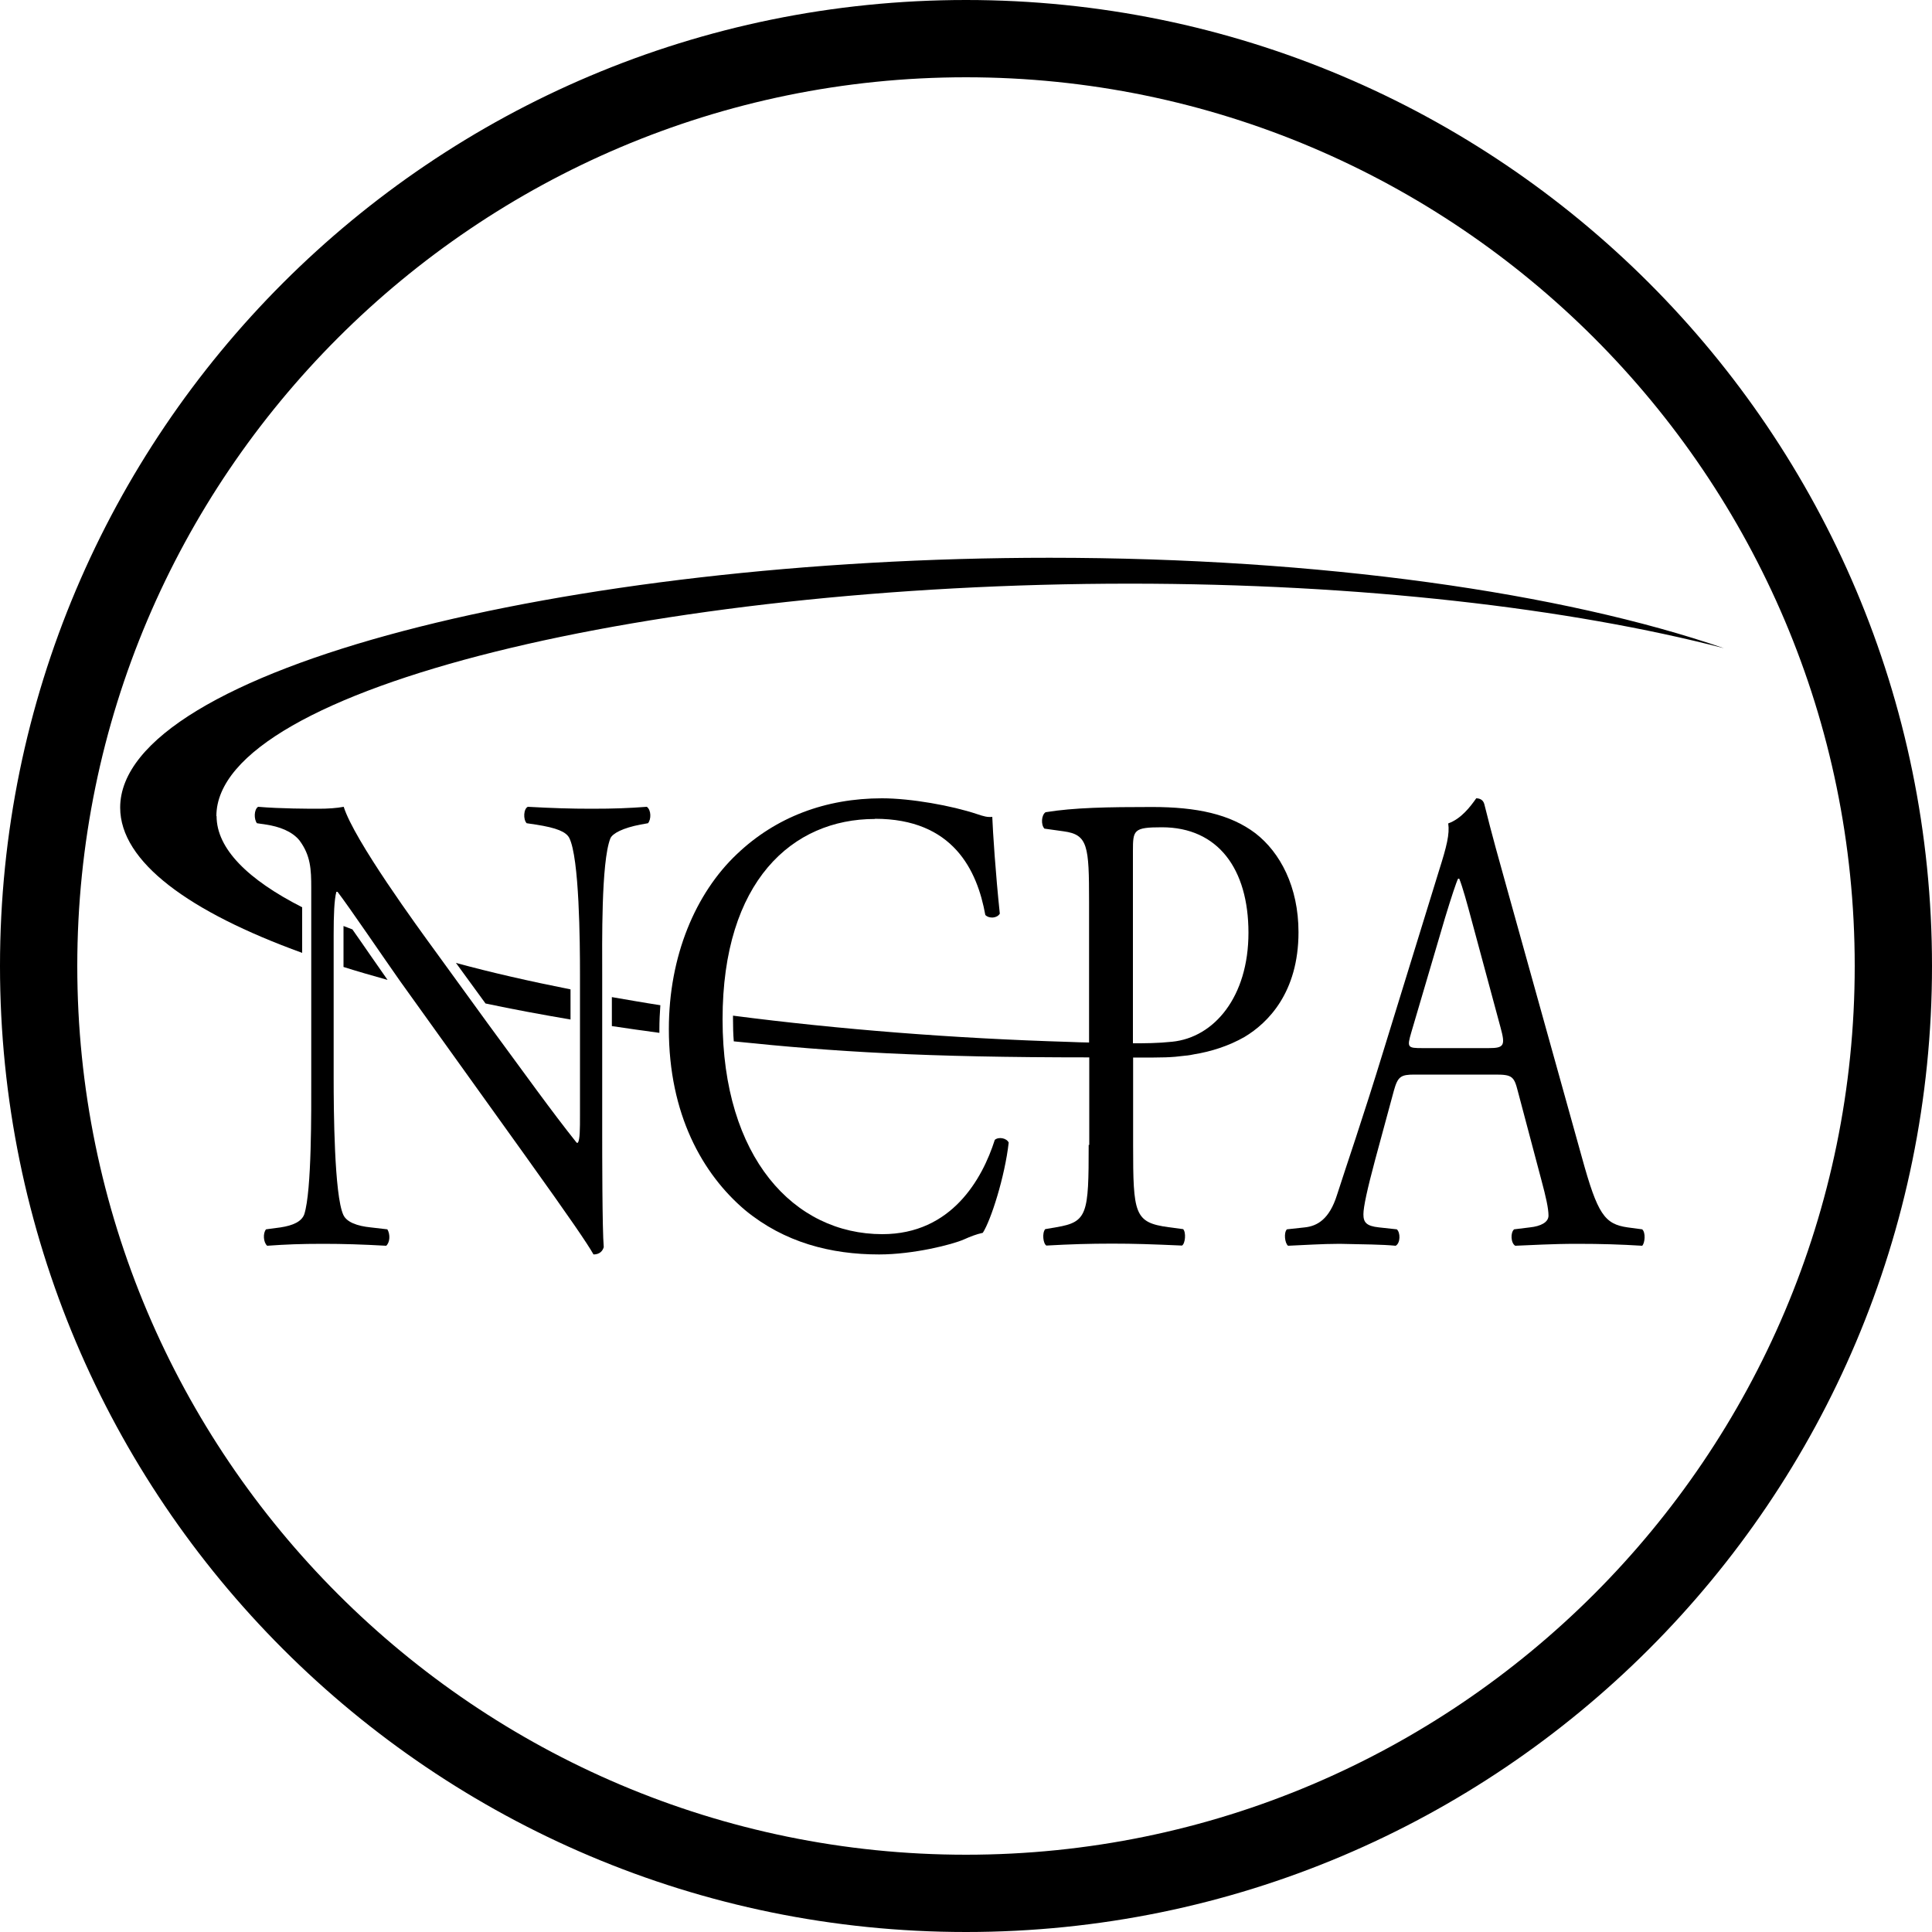
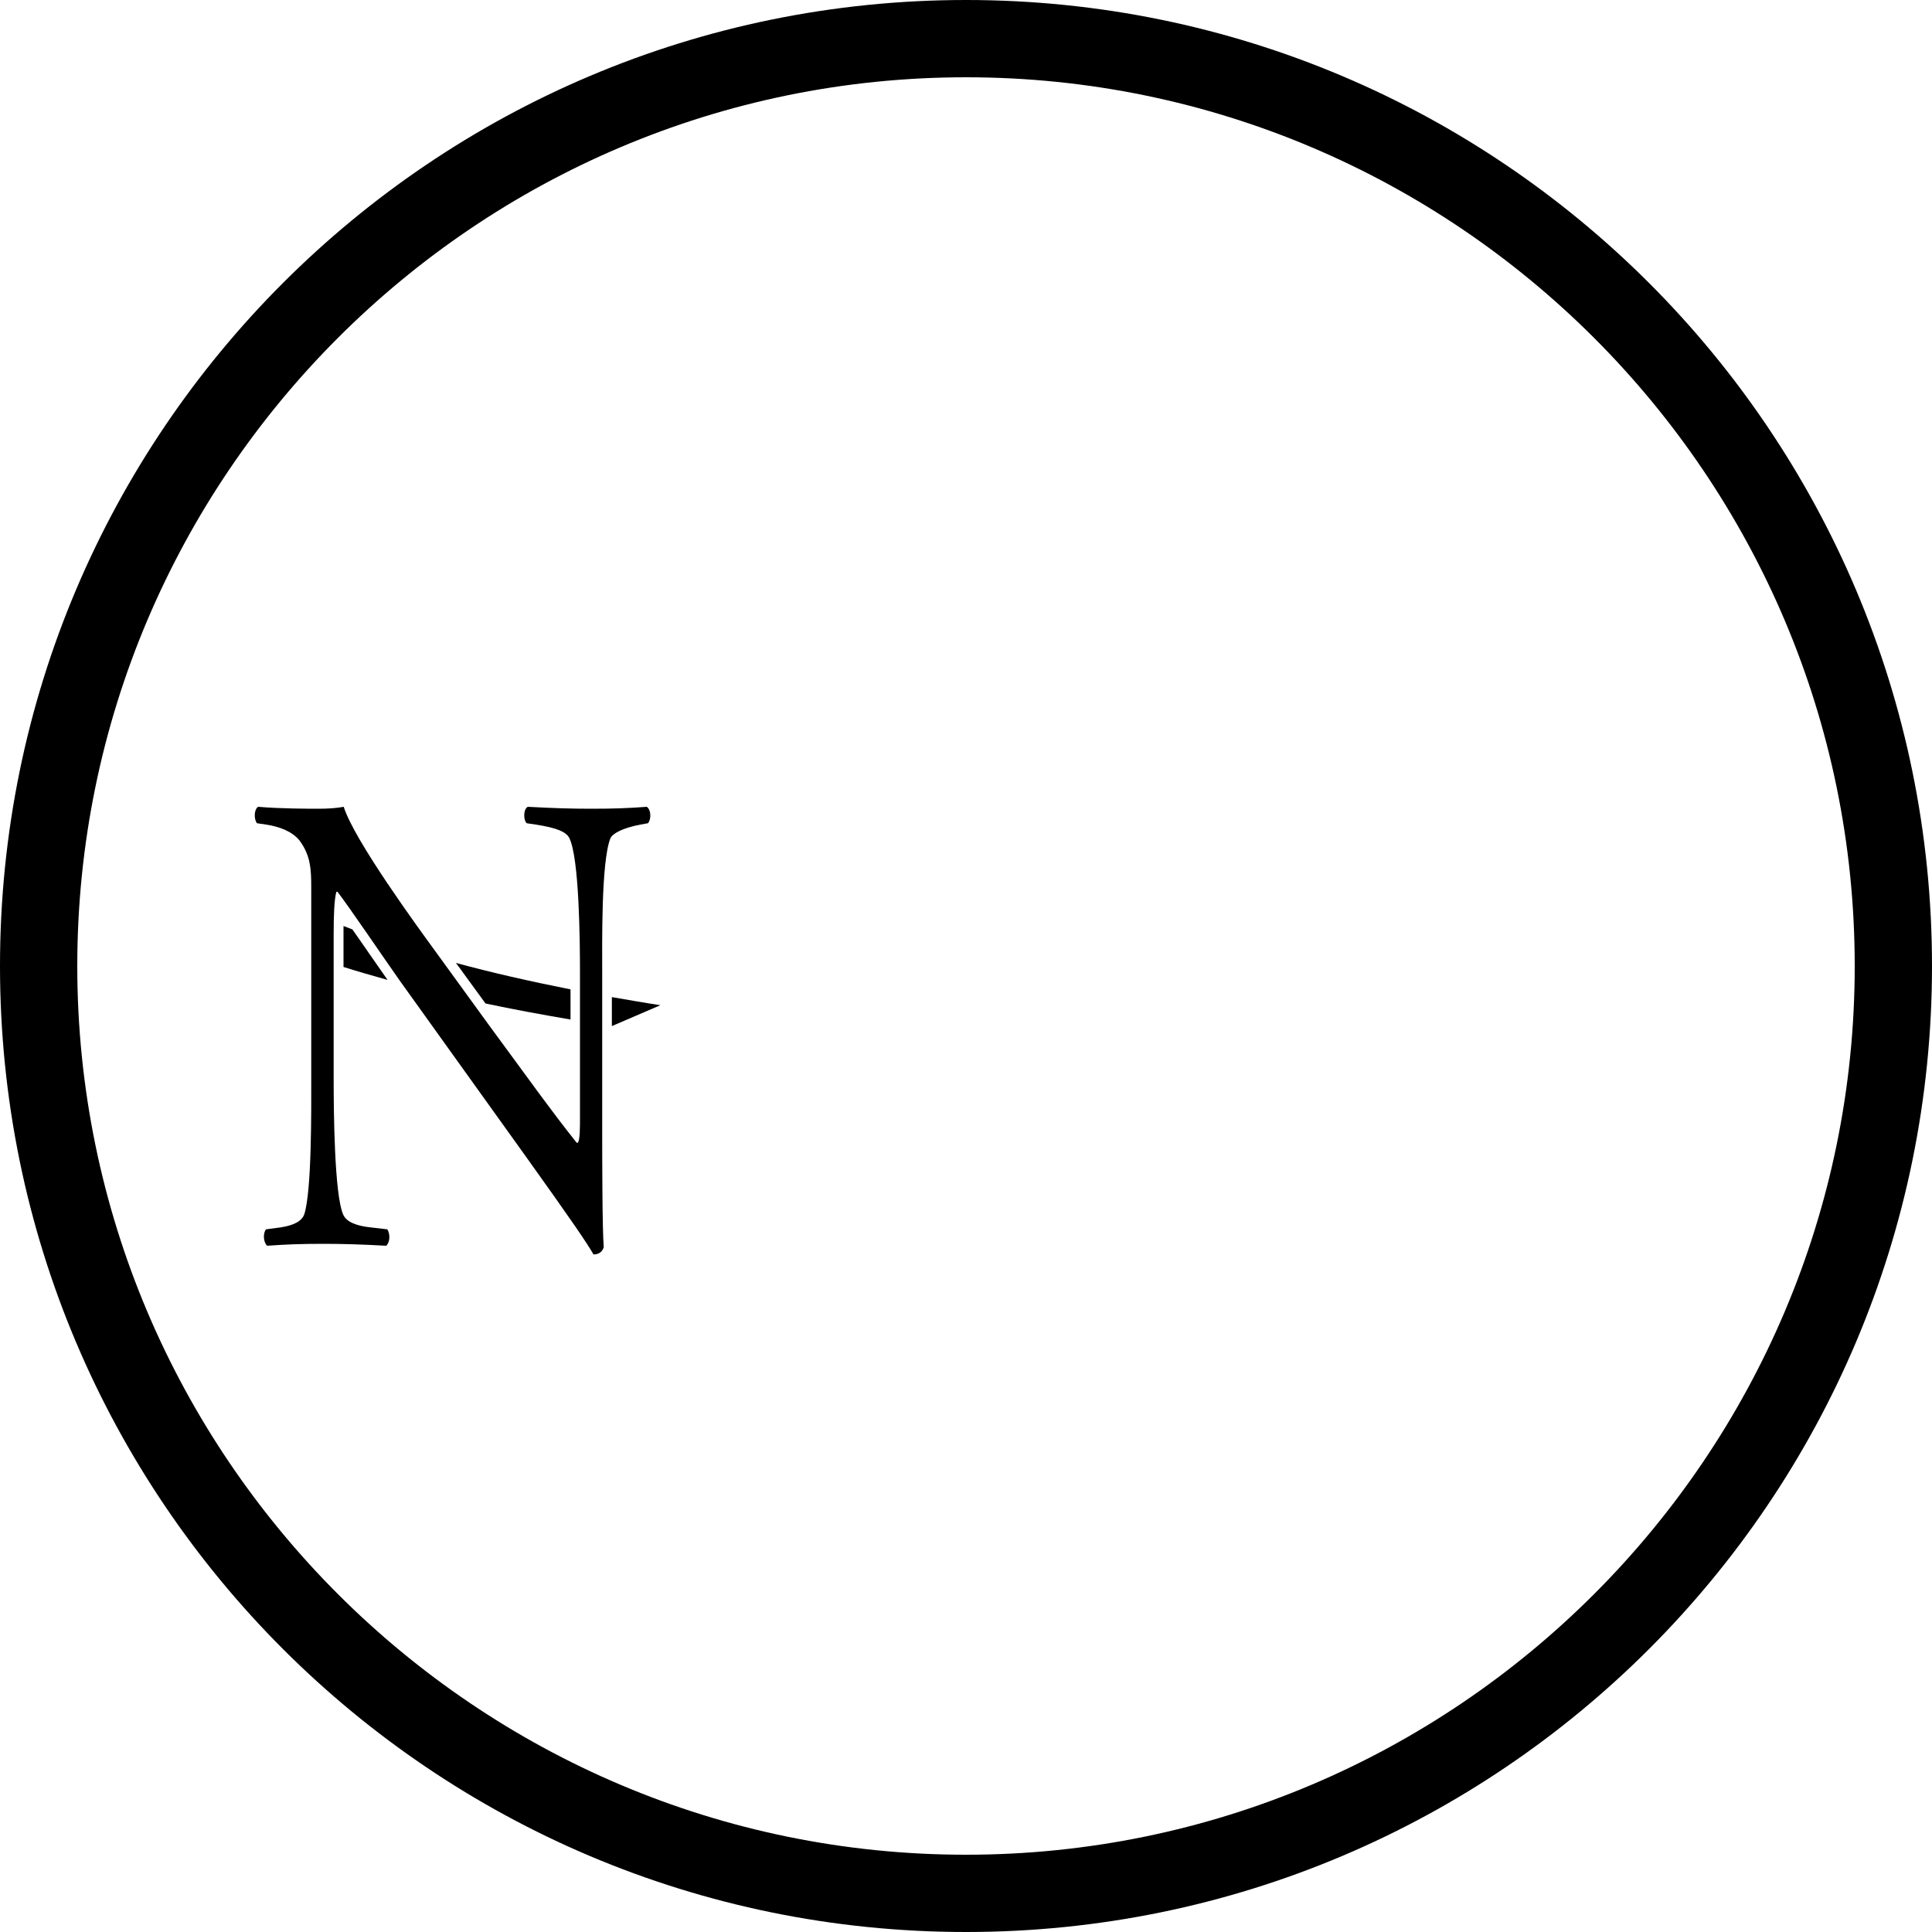
<svg xmlns="http://www.w3.org/2000/svg" id="Layer_2" viewBox="0 0 100 100">
  <g id="Layer_1-2">
    <path d="M50,4c25.36,0,46,20.64,46,46s-20.64,46-46,46S4,75.36,4,50,24.64,4,50,4m0-4C22.39,0,0,22.39,0,50s22.39,50,50,50,50-22.39,50-50S77.61,0,50,0h0Z" />
    <g>
-       <path d="M56.35,59.26c0,3.58-.06,3.99-1.67,4.26l-.58,.1c-.17,.2-.11,.75,.06,.85,1.23-.07,2.23-.1,3.4-.1s2.03,.03,3.62,.1c.17-.1,.22-.68,.06-.85l-.75-.1c-1.78-.24-1.84-.68-1.84-4.26v-4.52c1.62,0,1.93,0,2.71-.1,.08,0,.44-.06,.45-.07,.87-.14,1.79-.43,2.61-.9,1.2-.72,2.79-2.29,2.79-5.42,0-2.35-.95-4.13-2.23-5.12-1.31-.99-3.04-1.36-5.35-1.36s-4.04,.03-5.51,.27c-.22,.14-.25,.65-.06,.85l1,.14c1.25,.17,1.31,.75,1.31,3.65v7.28c-.33,0-.67-.02-1-.03-6.01-.18-11.95-.65-17.43-1.36,0,.06,0,.12,0,.18,0,.39,.01,.78,.04,1.15,5.2,.54,9.83,.83,18.4,.83v4.53Zm3.79-16.44c2.9,0,4.48,2.15,4.48,5.46s-1.77,5.42-3.95,5.64c-.77,.08-1.4,.08-2.03,.08v-9.95c0-1.09,.03-1.23,1.5-1.23Z" />
      <path d="M29.53,52.77v-1.56c-2.11-.42-4.1-.87-5.93-1.37l1.53,2.1c1.41,.3,2.88,.57,4.4,.83Z" />
-       <path d="M11.2,42.24c0-6.64,22.69-12.03,47.27-12.03,11.93,0,22.77,1.27,30.76,3.34-8.31-2.86-20.86-4.68-34.91-4.68-25.04,0-48.1,5.79-48.1,12.93,0,2.81,3.57,5.4,9.42,7.52v-2.36c-2.81-1.43-4.43-3.03-4.43-4.72Z" />
-       <path d="M34.18,52.03c-.85-.13-1.69-.28-2.51-.42v1.5c.81,.12,1.63,.24,2.46,.35,0-.07,0-.13,0-.2,0-.41,.02-.82,.05-1.23Z" />
+       <path d="M34.18,52.03c-.85-.13-1.69-.28-2.51-.42v1.5Z" />
      <path d="M18.25,48.11c-.16-.06-.32-.12-.47-.18,0,.15,0,.3,0,.45v1.67c.73,.23,1.49,.45,2.28,.67-.26-.37-.58-.83-.92-1.32-.29-.43-.6-.86-.89-1.28Z" />
      <path d="M31.17,50.43c0-1.57-.06-5.8,.42-7.03,.11-.27,.67-.55,1.56-.72l.39-.07c.17-.2,.17-.68-.06-.85-.95,.07-1.67,.1-2.87,.1-1.06,0-2.01-.03-3.29-.1-.22,.1-.25,.65-.06,.85l.47,.07c1.11,.17,1.56,.38,1.73,.68,.53,1.02,.56,5.46,.56,7.06v7.3c0,.72,0,1.26-.11,1.43h-.06c-1.31-1.64-2.67-3.55-4.6-6.17l-2.7-3.72c-.92-1.26-4.21-5.76-4.76-7.5-.36,.07-.84,.1-1.28,.1-.5,0-1.98,0-3.15-.1-.22,.14-.22,.65-.06,.85l.47,.07c.67,.1,1.34,.34,1.73,.82,.58,.78,.61,1.5,.61,2.46v9.86c0,1.64,.03,5.8-.36,7.03-.14,.38-.58,.58-1.23,.68l-.75,.1c-.17,.2-.14,.68,.06,.85,.97-.07,1.73-.1,2.9-.1,1.03,0,2.01,.03,3.26,.1,.19-.17,.22-.58,.06-.85l-.86-.1c-.7-.07-1.25-.27-1.42-.65-.47-1.02-.5-5.46-.5-7.06v-7.44c0-1.02,.03-1.81,.14-2.22h.06c.58,.75,2.48,3.55,3.23,4.61l6.46,9.01c2.42,3.38,3.23,4.57,3.56,5.15,.31,0,.47-.17,.53-.38-.08-.89-.08-4.95-.08-5.97v-8.15Z" />
-       <path d="M45.29,42.38c4.04,0,5.29,2.66,5.71,4.98,.2,.2,.61,.17,.75-.07-.22-2.08-.36-4.23-.39-5.01-.25,.03-.45-.03-.78-.14-1.31-.44-3.43-.82-4.93-.82-2.9,0-5.49,.96-7.52,2.9-2.12,2.01-3.51,5.25-3.51,9.04,0,4.4,1.73,7.5,3.95,9.38,2.03,1.67,4.43,2.29,6.93,2.29,1.78,0,3.79-.51,4.4-.78,.31-.14,.64-.27,.97-.34,.42-.65,1.14-2.9,1.34-4.67-.11-.24-.53-.31-.72-.14-.64,2.01-2.23,4.88-5.82,4.88-4.57,0-8.27-3.96-8.27-11.12s3.62-10.37,7.88-10.37Z" />
-       <path d="M84.25,63.53c-1.2-.17-1.56-.68-2.37-3.62l-3.82-13.71c-.42-1.5-.86-3.07-1.23-4.57-.06-.24-.25-.31-.42-.31-.31,.44-.78,1.06-1.45,1.3,.08,.55-.08,1.19-.47,2.42l-2.84,9.21c-1.17,3.82-1.95,6.04-2.45,7.61-.39,1.23-1,1.6-1.67,1.67l-.92,.1c-.17,.17-.11,.72,.06,.85,.75-.03,1.75-.1,2.67-.1,1.31,.03,2.17,.03,2.9,.1,.25-.14,.25-.68,.06-.85l-.92-.1c-.67-.07-.81-.27-.81-.68,0-.38,.2-1.3,.61-2.83l.97-3.58c.2-.72,.36-.82,1.06-.82h4.21c.84,0,.95,.1,1.14,.85l1.23,4.64c.22,.82,.36,1.43,.36,1.81,0,.34-.39,.55-.97,.61l-.81,.1c-.2,.17-.17,.72,.06,.85,.81-.03,1.87-.1,3.2-.1,1.25,0,2.23,.03,3.37,.1,.14-.14,.19-.68,0-.85l-.75-.1Zm-7.19-9.28h-3.43c-.78,0-.81-.03-.58-.82l1.75-5.94c.31-1.02,.58-1.84,.67-2.01h.06c.17,.41,.42,1.33,.64,2.15l1.5,5.56c.25,.92,.19,1.06-.61,1.06Z" />
    </g>
  </g>
</svg>